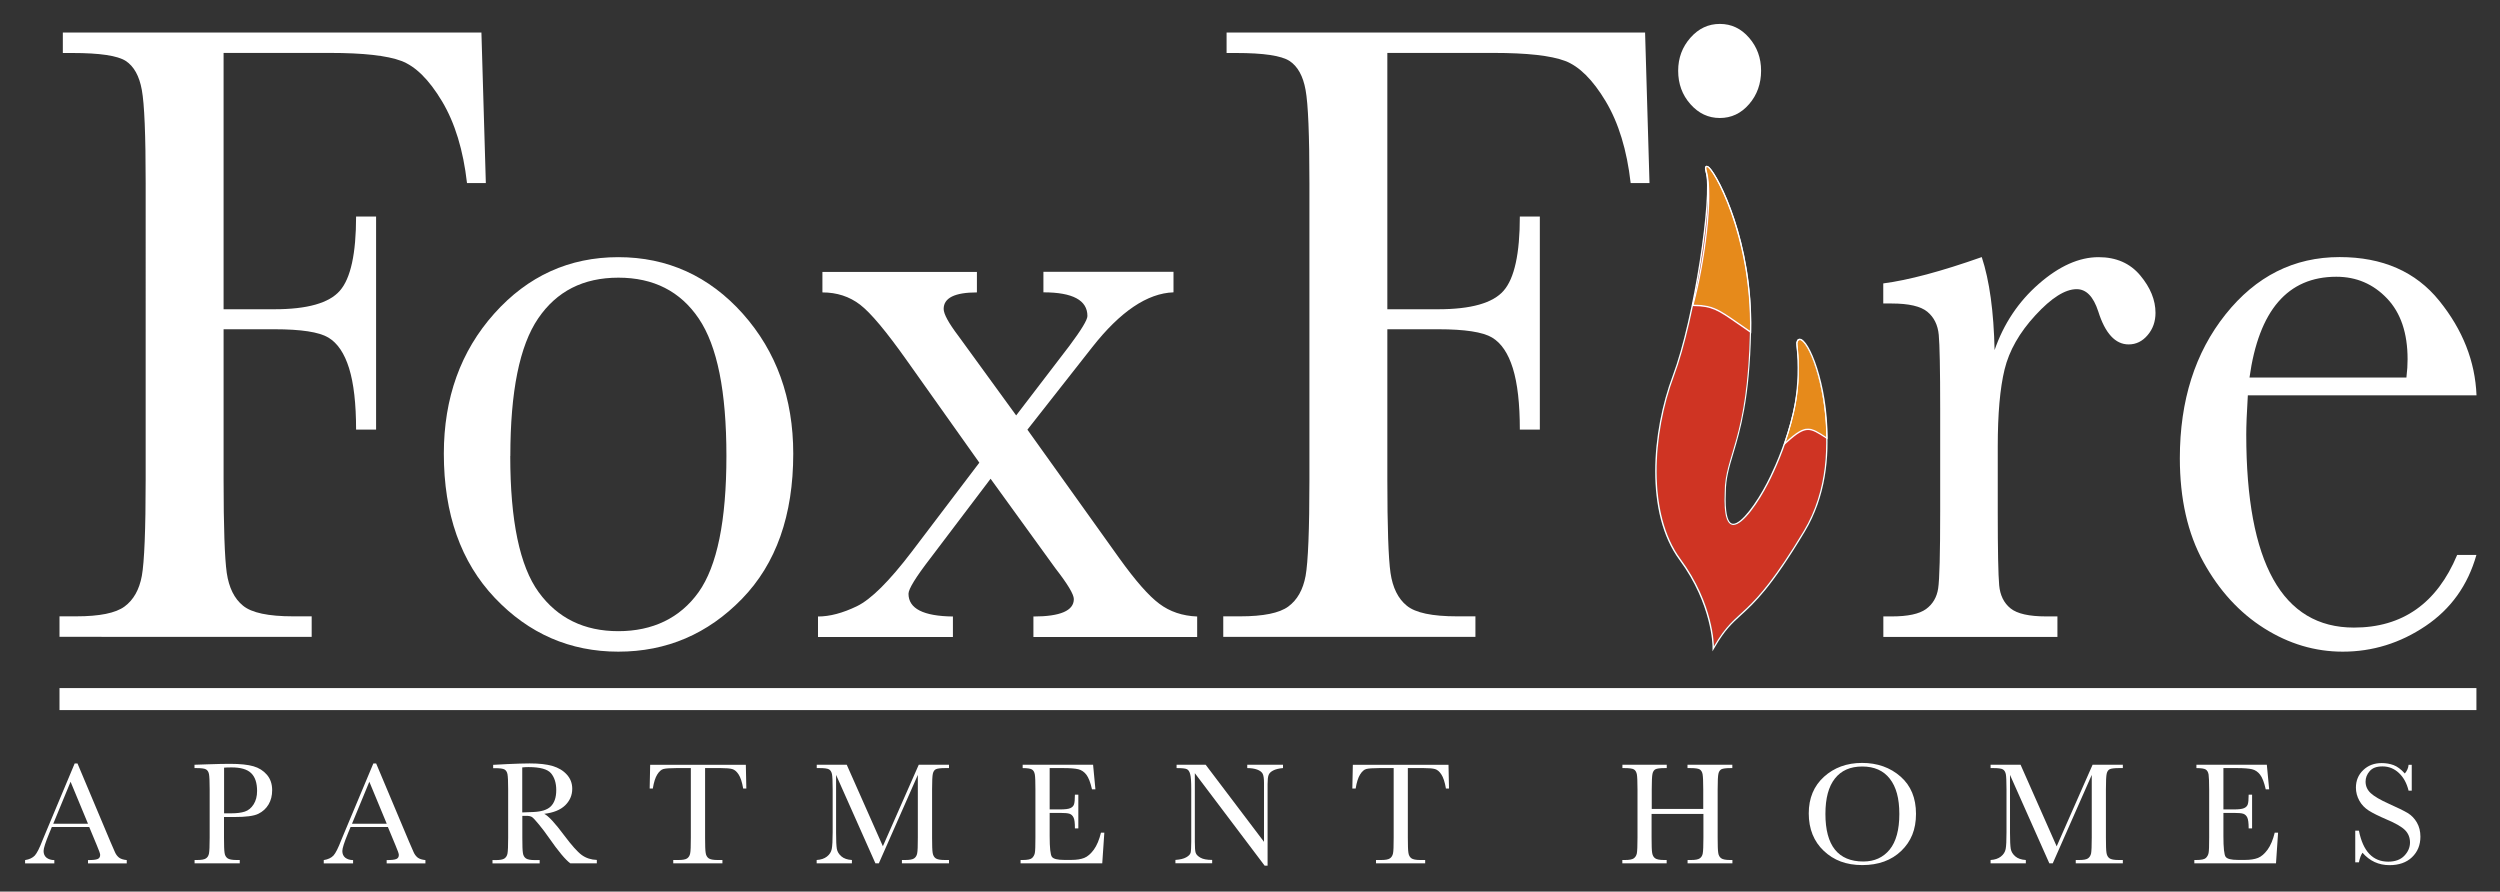
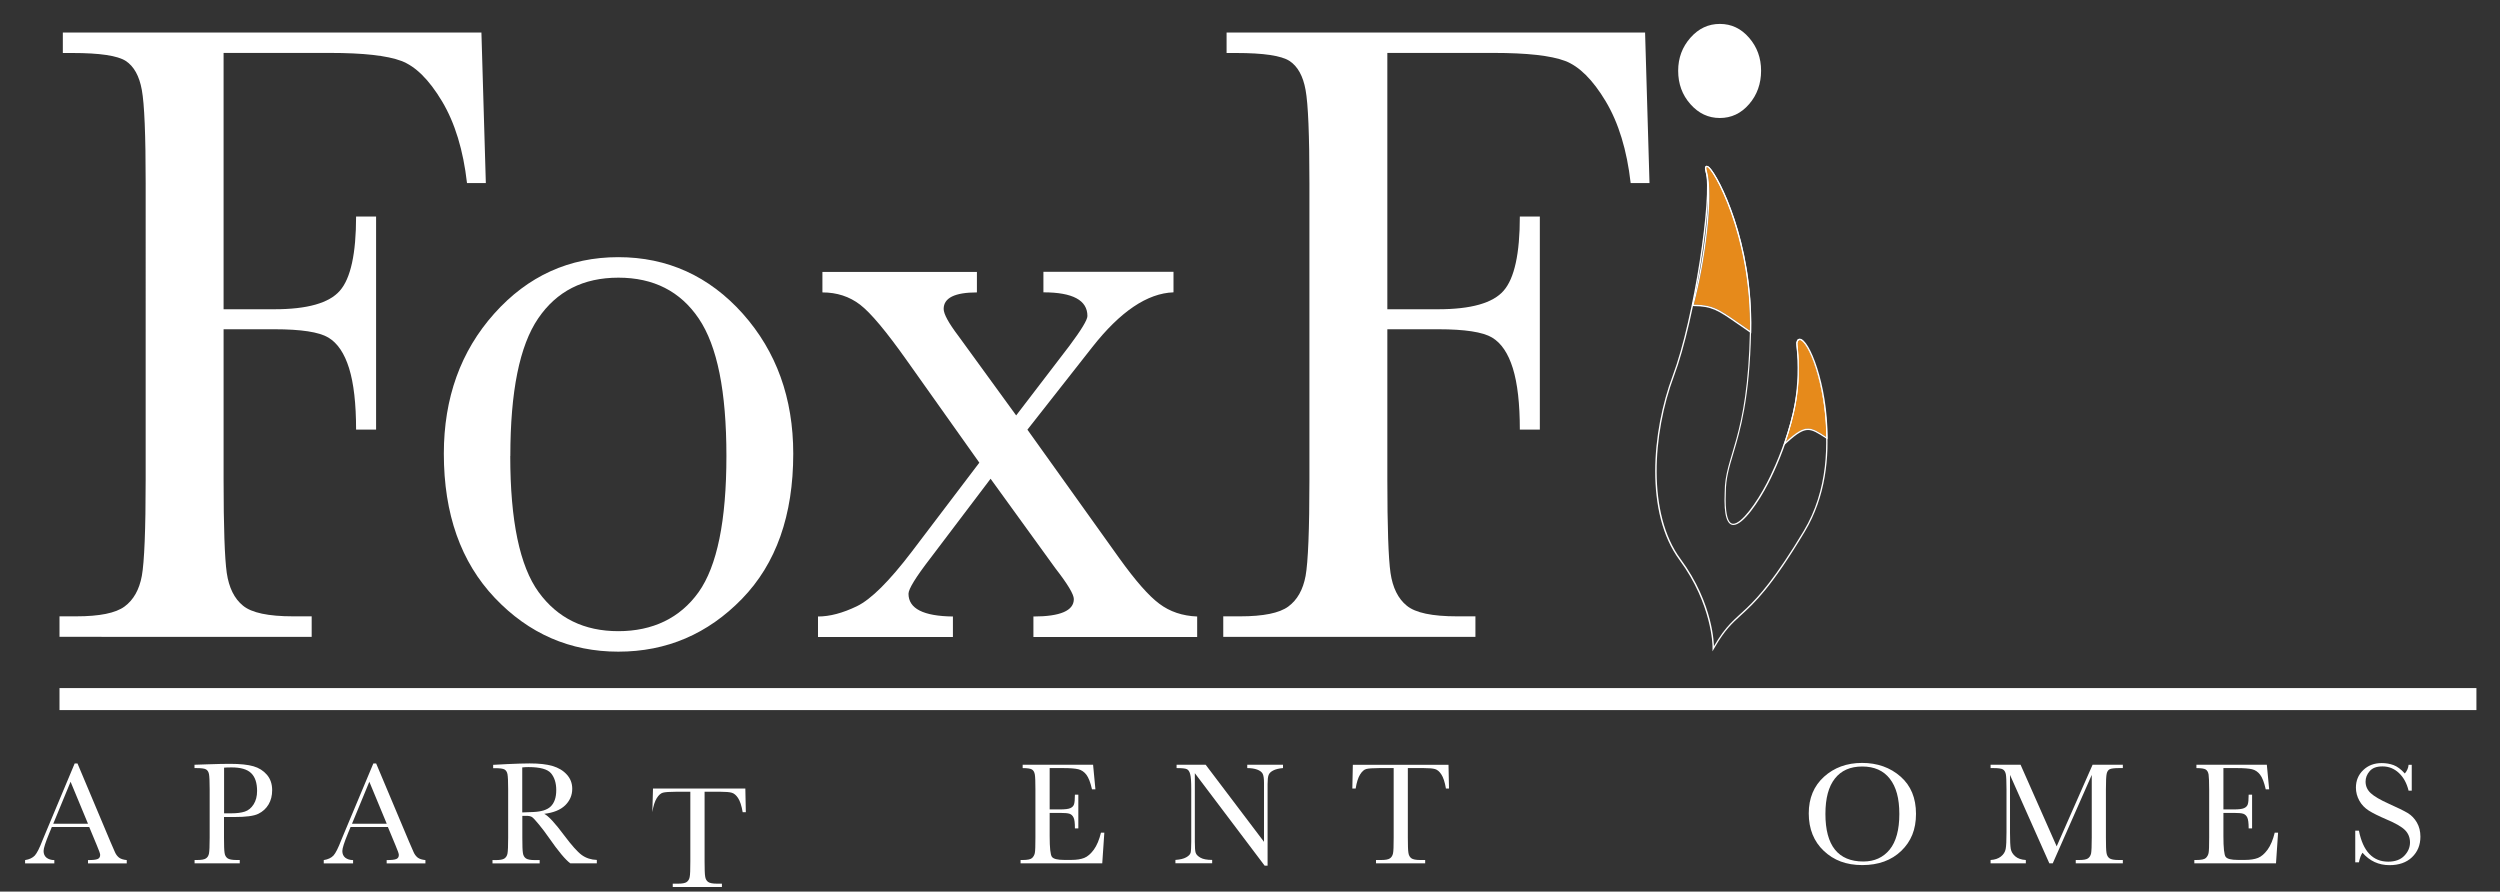
<svg xmlns="http://www.w3.org/2000/svg" id="logos" viewBox="0 0 300 106.99">
  <rect x="0" y="0" width="300" height="106.99" fill="#333333" stroke="none" />
  <defs>
    <style>
      .cls-1 {
        fill: #e68a1b;
      }

      .cls-2 {
        fill: #fff;
      }

      .cls-3 {
        fill: #cf3423;
      }
    </style>
  </defs>
  <g>
-     <path class="cls-3" d="M205.67,77.55s.01-5.04-4-10.47c-4.01-5.43-3.38-15.04-.79-21.95s4.78-21.72,3.96-24.56c-.82-2.83,5.4,6.08,5.15,19.11-.25,13.03-3.03,14.96-3.03,19.41-.33,7.65,3.48,2.3,5.22-1.06s4.48-10.28,3.62-16.03c-.86-5.75,7.44,10.38.64,21.7-6.8,11.32-7.85,8.77-10.78,13.85Z" />
    <path class="cls-2" d="M204.83,20.05c.64,0,5.37,8.24,5.16,19.63-.25,13.03-3.03,14.96-3.03,19.41-.13,2.87.33,3.91,1.05,3.91,1.19,0,3.09-2.87,4.17-4.97,1.74-3.36,4.48-10.28,3.62-16.03-.12-.83-.06-1.2.13-1.2,1.09,0,6.33,13.21.52,22.9-6.8,11.32-7.85,8.77-10.78,13.85,0,0,.01-5.04-4-10.47-4.01-5.43-3.38-15.04-.79-21.95,2.59-6.9,4.78-21.72,3.96-24.56-.1-.36-.1-.53,0-.53M204.83,19.89c-.07,0-.13.03-.18.09-.06.08-.1.21.02.65.81,2.77-1.38,17.62-3.95,24.46-2.52,6.71-3.34,16.48.81,22.1,3.93,5.32,3.97,10.32,3.97,10.37v.6s.3-.52.3-.52c1.18-2.04,2.04-2.83,3.13-3.82,1.61-1.47,3.61-3.29,7.65-10.03,5.02-8.36,1.89-19.25.18-22.27-.44-.78-.69-.87-.84-.87-.08,0-.16.04-.22.1-.09.11-.2.36-.07,1.28.99,6.63-2.83,14.44-3.61,15.93-1.26,2.43-3.05,4.89-4.03,4.89-.15,0-.27-.06-.38-.17-.29-.3-.61-1.17-.51-3.58,0-1.66.39-2.97.89-4.64.84-2.8,1.98-6.63,2.14-14.77.2-10.68-3.87-18.47-4.98-19.6-.13-.13-.23-.19-.33-.19h0Z" />
  </g>
  <g>
    <path class="cls-1" d="M203.25,36.56c1.36-5.05,2.41-13.15,1.59-15.99-.82-2.83,5.4,6.08,5.15,19.11-3.47-2.35-4.06-3.1-6.74-3.12Z" />
    <path class="cls-2" d="M204.83,20.05c.64,0,5.37,8.24,5.16,19.63-3.47-2.35-4.06-3.1-6.74-3.12,1.36-5.05,2.41-13.15,1.59-15.99-.1-.36-.1-.53,0-.53M204.83,19.89h0c-.07,0-.13.03-.18.09-.06.08-.1.21.02.65.8,2.76-.18,10.67-1.59,15.9l-.05.2h.21c2.22.02,2.98.55,5.24,2.12.42.29.88.61,1.42.98l.25.17v-.3c.21-10.68-3.86-18.47-4.98-19.6-.13-.13-.23-.19-.33-.19h0Z" />
  </g>
  <g>
    <path class="cls-1" d="M214.32,53c.93-2.9,1.96-6.33,1.38-11.83.49-1.86,3.44,3.9,3.45,11.27-1.99-1.31-2.5-1.54-4.82.57Z" />
    <path class="cls-2" d="M215.99,40.81c.9,0,3.14,5.2,3.15,11.62-.94-.62-1.55-1-2.19-1-.7,0-1.42.46-2.64,1.57.93-2.9,1.96-6.33,1.38-11.83.06-.24.17-.35.3-.35M215.99,40.65c-.15,0-.35.08-.45.47v.03s0,.03,0,.03c.59,5.61-.5,9.03-1.37,11.77l-.18.57.44-.4c1.24-1.13,1.91-1.52,2.53-1.52.59,0,1.18.37,2.1.97l.25.16v-.3c0-6.33-2.22-11.78-3.31-11.78h0Z" />
  </g>
  <g>
    <path class="cls-2" d="M10.71,99.24h-4.49l-.31.75c-.45,1.09-.68,1.8-.68,2.13,0,.35.12.62.36.81.24.18.55.28.93.28v.4h-3.51v-.4c.52-.08.91-.27,1.17-.55.26-.29.56-.89.92-1.82.03-.09.17-.42.42-1.01l3.44-8.21h.34l3.95,9.39.54,1.24c.12.28.29.5.49.66.21.16.52.26.93.3v.4h-4.65v-.4c.57,0,.96-.04,1.16-.13.2-.08.3-.25.3-.5,0-.13-.13-.51-.4-1.14l-.91-2.19ZM10.56,98.85l-2.09-5.04-2.08,5.04h4.18Z" />
    <path class="cls-2" d="M26.88,98.03v2.49c0,.93.02,1.54.07,1.83.04.29.16.5.35.64.19.14.55.21,1.08.21h.39v.4h-5.42v-.4h.31c.51,0,.86-.06,1.05-.19.2-.13.32-.33.37-.6.05-.27.08-.9.08-1.89v-5.8c0-.94-.03-1.55-.08-1.82-.05-.27-.17-.46-.35-.57-.18-.11-.57-.16-1.17-.16h-.22v-.4l1.48-.05c1.19-.04,2.11-.06,2.77-.06,1.22,0,2.16.1,2.82.29.66.19,1.2.53,1.62,1.02s.63,1.11.63,1.85c0,.65-.14,1.22-.43,1.71-.29.49-.7.87-1.24,1.13-.54.26-1.48.38-2.84.38h-1.3ZM26.88,97.6h.85c.68,0,1.23-.07,1.65-.21.42-.14.77-.42,1.05-.86.28-.44.42-.97.42-1.61,0-.98-.24-1.69-.72-2.15-.48-.46-1.26-.68-2.33-.68-.4,0-.7.01-.91.03v5.48Z" />
    <path class="cls-2" d="M46.56,99.24h-4.49l-.31.75c-.45,1.09-.68,1.8-.68,2.13,0,.35.12.62.36.81.24.18.55.28.93.28v.4h-3.52v-.4c.52-.08.91-.27,1.17-.55.26-.29.56-.89.92-1.82.03-.09.17-.42.42-1.01l3.44-8.21h.34l3.95,9.39.54,1.24c.12.28.29.5.49.66.21.16.52.26.93.3v.4h-4.65v-.4c.57,0,.95-.04,1.16-.13s.3-.25.3-.5c0-.13-.13-.51-.4-1.14l-.91-2.19ZM46.41,98.85l-2.09-5.04-2.08,5.04h4.18Z" />
    <path class="cls-2" d="M71.62,103.6h-3.18c-.56-.4-1.43-1.43-2.59-3.1-.37-.54-.76-1.05-1.16-1.54-.4-.49-.68-.79-.83-.9-.15-.11-.39-.16-.71-.16h-.47v2.63c0,.93.02,1.54.07,1.83.04.29.16.5.35.64s.55.21,1.09.21h.57v.4h-5.66v-.4h.38c.51,0,.86-.06,1.05-.19.19-.13.32-.33.37-.6.05-.27.08-.9.08-1.89v-5.8c0-.94-.03-1.55-.08-1.82-.05-.27-.17-.46-.35-.57-.18-.11-.57-.16-1.17-.16h-.2v-.4l1.69-.09c1.13-.05,2.02-.08,2.69-.08,1.13,0,2.05.1,2.75.31.71.21,1.28.55,1.71,1.03.44.48.65,1.05.65,1.71,0,.77-.29,1.43-.85,1.98-.57.55-1.41.89-2.51,1.02.49.24,1.29,1.1,2.39,2.58.9,1.2,1.6,1.99,2.11,2.36.51.37,1.12.57,1.81.59v.4ZM62.68,97.49c.44-.01.89-.03,1.35-.05.47-.02.87-.09,1.21-.19.34-.11.62-.26.83-.46.21-.2.38-.46.5-.79s.18-.73.18-1.2c0-.83-.21-1.5-.62-2-.42-.5-1.32-.75-2.72-.75-.22,0-.46.01-.74.04v5.41Z" />
-     <path class="cls-2" d="M78.36,94.62h-.4l.06-2.84h11.48l.06,2.84h-.38c-.13-.78-.32-1.34-.55-1.69-.23-.35-.48-.56-.75-.64-.27-.08-.72-.12-1.37-.12h-1.9v8.35c0,.92.02,1.53.07,1.82.04.29.16.51.35.65.19.14.55.21,1.08.21h.58v.4h-5.9v-.4h.61c.51,0,.86-.06,1.05-.19.19-.13.32-.33.37-.6.06-.27.08-.9.08-1.89v-8.35h-1.75c-.76,0-1.27.04-1.54.11-.26.07-.51.29-.74.66s-.41.92-.53,1.67Z" />
-     <path class="cls-2" d="M105.94,101.56l4.31-9.79h3.63v.4h-.44c-.58,0-.96.05-1.14.14s-.3.27-.36.54-.09.88-.09,1.87v5.8c0,.93.02,1.54.07,1.83.05.29.16.5.35.64.19.14.55.21,1.09.21h.52v.4h-5.65v-.4h.42c.5,0,.85-.06,1.04-.19.19-.13.32-.33.37-.6.06-.27.08-.9.08-1.89v-7.53l-4.68,10.61h-.41l-4.72-10.61v6.93c0,.95.03,1.59.09,1.94.06.34.24.64.54.9.3.26.73.41,1.27.44v.4h-4.23v-.4c.51-.03.92-.17,1.23-.41.32-.25.51-.55.58-.91.07-.36.11-1.03.11-2.01v-5.15c0-.94-.03-1.55-.08-1.82-.06-.27-.17-.46-.35-.57-.18-.11-.57-.16-1.16-.16h-.32v-.4h3.6l4.34,9.79Z" />
+     <path class="cls-2" d="M78.36,94.62h-.4h11.48l.06,2.84h-.38c-.13-.78-.32-1.34-.55-1.69-.23-.35-.48-.56-.75-.64-.27-.08-.72-.12-1.37-.12h-1.9v8.35c0,.92.02,1.53.07,1.82.04.29.16.51.35.65.19.14.55.21,1.08.21h.58v.4h-5.9v-.4h.61c.51,0,.86-.06,1.05-.19.19-.13.32-.33.37-.6.06-.27.08-.9.08-1.89v-8.35h-1.75c-.76,0-1.27.04-1.54.11-.26.07-.51.29-.74.66s-.41.92-.53,1.67Z" />
    <path class="cls-2" d="M132.1,99.92h.42l-.25,3.68h-9.8v-.4h.24c.59,0,.97-.08,1.14-.24.17-.16.28-.36.33-.6.05-.24.07-.86.07-1.84v-5.8c0-.9-.02-1.49-.07-1.78-.05-.29-.16-.48-.34-.6-.18-.11-.55-.17-1.12-.17v-.4h8.45l.28,2.95h-.41c-.19-.83-.41-1.41-.68-1.76-.27-.35-.59-.56-.96-.65-.37-.09-.97-.14-1.8-.14h-1.64v4.96h1.26c.58,0,.98-.05,1.21-.15.23-.1.38-.25.45-.45.07-.2.11-.59.11-1.17h.41v4.05h-.41c0-.66-.05-1.1-.17-1.32-.11-.22-.27-.37-.48-.44s-.57-.1-1.08-.1h-1.3v2.8c0,1.4.09,2.23.27,2.47.18.25.67.37,1.46.37h.88c.62,0,1.13-.08,1.54-.24.4-.16.78-.49,1.15-.99.36-.5.65-1.18.86-2.05Z" />
    <path class="cls-2" d="M151.75,103.87l-8.37-11.09v8.21c0,.68.03,1.13.1,1.34.07.22.26.41.57.59s.79.27,1.41.27v.4h-4.41v-.4c.56-.04.99-.14,1.29-.31.3-.17.47-.34.53-.54.05-.19.08-.65.08-1.36v-6.27c0-.91-.04-1.52-.13-1.82-.08-.31-.22-.51-.4-.59-.18-.09-.59-.13-1.23-.13v-.4h3.49l7,9.25v-7.07c0-.52-.05-.89-.16-1.1-.11-.21-.33-.38-.66-.5-.33-.12-.73-.18-1.19-.18v-.4h4.29v.4c-.5.04-.89.14-1.18.29-.29.15-.47.33-.55.55-.08.21-.12.57-.12,1.08v9.79h-.38Z" />
    <path class="cls-2" d="M162.68,94.62h-.4l.06-2.84h11.48l.06,2.84h-.37c-.13-.78-.32-1.34-.55-1.69-.23-.35-.48-.56-.75-.64-.27-.08-.72-.12-1.37-.12h-1.9v8.35c0,.92.02,1.53.07,1.82.04.29.16.51.35.65s.55.21,1.08.21h.58v.4h-5.9v-.4h.61c.51,0,.86-.06,1.05-.19.2-.13.32-.33.38-.6.06-.27.08-.9.08-1.89v-8.35h-1.75c-.76,0-1.27.04-1.54.11-.26.07-.51.29-.74.66s-.41.92-.53,1.67Z" />
-     <path class="cls-2" d="M204.37,97.67h-6.18v2.85c0,.93.02,1.54.07,1.83.05.29.16.5.35.64.19.14.55.21,1.08.21h.31v.4h-5.32v-.4h.31c.51,0,.86-.06,1.05-.19.19-.13.32-.33.38-.6.05-.27.08-.9.08-1.89v-5.8c0-.94-.03-1.55-.08-1.82-.06-.27-.17-.46-.35-.57-.18-.11-.57-.16-1.16-.16h-.22v-.4h5.32v.4h-.22c-.58,0-.95.05-1.13.14s-.3.27-.36.54-.09.88-.09,1.87v2.35h6.18v-2.35c0-.94-.03-1.55-.08-1.82-.05-.27-.17-.46-.34-.57-.18-.11-.57-.16-1.16-.16h-.31v-.4h5.38v.4h-.17c-.58,0-.96.05-1.14.14-.18.1-.3.27-.36.54s-.09.88-.09,1.87v5.8c0,.93.02,1.54.07,1.83.04.29.16.5.35.64s.55.21,1.08.21h.27v.4h-5.38v-.4h.41c.5,0,.85-.06,1.04-.19.2-.13.32-.33.37-.6.05-.27.08-.9.08-1.89v-2.85Z" />
    <path class="cls-2" d="M217.05,97.61c0-1.83.61-3.29,1.83-4.4,1.22-1.1,2.74-1.66,4.57-1.66s3.38.55,4.62,1.64,1.85,2.58,1.85,4.47-.59,3.31-1.77,4.45c-1.18,1.13-2.74,1.7-4.67,1.7s-3.42-.57-4.62-1.7c-1.2-1.13-1.81-2.64-1.81-4.51ZM219.05,97.67c0,1.9.38,3.33,1.14,4.28s1.9,1.43,3.41,1.43c1.33,0,2.38-.48,3.16-1.43.77-.95,1.16-2.38,1.16-4.27s-.38-3.25-1.14-4.23c-.76-.98-1.87-1.47-3.31-1.47s-2.52.48-3.28,1.44-1.14,2.37-1.14,4.24Z" />
    <path class="cls-2" d="M246.8,101.56l4.31-9.79h3.63v.4h-.44c-.58,0-.96.05-1.14.14s-.3.27-.36.54-.09.88-.09,1.87v5.8c0,.93.02,1.54.07,1.83.05.29.16.5.35.64.19.14.55.21,1.09.21h.52v.4h-5.65v-.4h.42c.5,0,.85-.06,1.04-.19.19-.13.32-.33.38-.6.05-.27.08-.9.08-1.89v-7.53l-4.68,10.61h-.41l-4.72-10.61v6.93c0,.95.03,1.59.09,1.94.06.34.24.64.54.9s.73.41,1.27.44v.4h-4.23v-.4c.51-.03.92-.17,1.23-.41.32-.25.51-.55.58-.91s.1-1.03.1-2.01v-5.15c0-.94-.03-1.55-.08-1.82-.06-.27-.17-.46-.35-.57-.18-.11-.57-.16-1.16-.16h-.32v-.4h3.6l4.33,9.79Z" />
    <path class="cls-2" d="M272.95,99.92h.42l-.25,3.68h-9.8v-.4h.24c.59,0,.97-.08,1.14-.24.17-.16.28-.36.33-.6.05-.24.07-.86.07-1.84v-5.8c0-.9-.03-1.49-.07-1.78-.05-.29-.16-.48-.34-.6-.18-.11-.55-.17-1.12-.17v-.4h8.45l.28,2.95h-.41c-.19-.83-.41-1.41-.68-1.76-.27-.35-.59-.56-.96-.65s-.97-.14-1.8-.14h-1.64v4.96h1.26c.58,0,.98-.05,1.21-.15s.38-.25.45-.45c.07-.2.11-.59.11-1.17h.41v4.05h-.41c0-.66-.06-1.1-.17-1.32-.11-.22-.27-.37-.48-.44s-.57-.1-1.08-.1h-1.3v2.8c0,1.4.09,2.23.27,2.47.18.25.67.37,1.46.37h.88c.62,0,1.13-.08,1.54-.24.4-.16.78-.49,1.15-.99.36-.5.65-1.18.86-2.05Z" />
    <path class="cls-2" d="M282.63,103.48v-3.8h.44c.49,2.48,1.67,3.72,3.52,3.72.83,0,1.48-.24,1.93-.71s.68-1,.68-1.59-.2-1.09-.6-1.49c-.4-.4-1.13-.82-2.2-1.27-.95-.41-1.66-.76-2.15-1.07-.48-.31-.86-.7-1.13-1.19-.27-.49-.41-1.01-.41-1.56,0-.84.29-1.55.88-2.11.58-.56,1.32-.84,2.22-.84.5,0,.97.08,1.41.24.44.16.9.5,1.36,1.01.27-.32.42-.67.45-1.04h.38v3.1h-.38c-.22-.9-.61-1.61-1.17-2.13-.56-.52-1.21-.78-1.95-.78s-1.22.19-1.55.57c-.33.38-.49.8-.49,1.25,0,.55.21,1.01.62,1.39.41.38,1.14.81,2.21,1.29,1.02.45,1.76.82,2.22,1.09.46.28.83.66,1.11,1.15.28.49.42,1.05.42,1.69,0,1.01-.34,1.83-1.01,2.47s-1.58.95-2.7.95c-1.3,0-2.38-.5-3.24-1.49-.19.27-.33.66-.43,1.15h-.44Z" />
  </g>
  <g>
    <path class="cls-2" d="M57.77,3.89l.53,18.08h-2.26c-.45-3.96-1.45-7.23-3-9.82-1.55-2.59-3.18-4.2-4.88-4.84-1.7-.64-4.56-.96-8.6-.96h-12.73v30.76h6.1c3.94,0,6.56-.74,7.85-2.22,1.3-1.48,1.95-4.45,1.95-8.91h2.4v25.57h-2.4c0-3.1-.28-5.56-.84-7.36-.56-1.8-1.39-3.03-2.5-3.69s-3.26-.99-6.46-.99h-6.1v18.03c0,5.71.13,9.44.38,11.21.26,1.76.9,3.08,1.95,3.93,1.04.86,3.05,1.28,6.03,1.28h2.21v2.46H7.14v-2.46h2.02c2.79,0,4.72-.39,5.79-1.18,1.07-.79,1.76-2.01,2.07-3.67.3-1.66.46-5.52.46-11.58V21.98c0-5.78-.15-9.5-.46-11.18-.3-1.68-.95-2.84-1.92-3.48-.98-.64-3.11-.96-6.41-.96h-1.15v-2.46h50.24Z" />
    <path class="cls-2" d="M53.26,54.45c0-6.7,2.02-12.31,6.05-16.82s9-6.77,14.89-6.77,10.9,2.27,14.94,6.79c4.03,4.53,6.05,10.13,6.05,16.8,0,7.38-2.05,13.19-6.15,17.41-4.1,4.22-9.05,6.34-14.84,6.34s-10.74-2.15-14.82-6.45-6.12-10.07-6.12-17.31ZM61.23,54.72c0,7.77,1.14,13.22,3.41,16.34,2.27,3.12,5.46,4.68,9.56,4.68s7.4-1.56,9.63-4.68c2.22-3.12,3.34-8.57,3.34-16.34s-1.1-13.2-3.31-16.48c-2.21-3.28-5.43-4.92-9.65-4.92s-7.41,1.63-9.63,4.89c-2.23,3.27-3.34,8.77-3.34,16.51Z" />
    <path class="cls-2" d="M123.29,51.56l11.05,15.46c1.92,2.67,3.51,4.49,4.78,5.43,1.26.95,2.78,1.46,4.54,1.53v2.46h-19.65v-2.46c3.23,0,4.85-.7,4.85-2.09,0-.57-.74-1.8-2.21-3.69l-7.78-10.75-7.21,9.52c-1.76,2.28-2.64,3.71-2.64,4.28,0,1.78,1.78,2.69,5.33,2.73v2.46h-16.19v-2.46c1.41,0,2.96-.41,4.66-1.23,1.7-.82,3.89-3,6.58-6.53l8.12-10.7-8.69-12.25c-2.47-3.49-4.34-5.73-5.62-6.71-1.28-.98-2.79-1.47-4.52-1.47v-2.46h18.54v2.46c-2.66,0-3.99.66-3.99,1.98,0,.61.59,1.69,1.78,3.26l6.92,9.52,6.39-8.35c1.44-1.93,2.16-3.12,2.16-3.58,0-1.89-1.76-2.84-5.28-2.84v-2.46h15.61v2.46c-3.14.11-6.39,2.3-9.75,6.58l-7.78,9.9Z" />
    <path class="cls-2" d="M197.41,3.89l.53,18.08h-2.26c-.45-3.96-1.45-7.23-3-9.82-1.55-2.59-3.18-4.2-4.87-4.84-1.7-.64-4.56-.96-8.6-.96h-12.73v30.76h6.1c3.94,0,6.56-.74,7.85-2.22,1.3-1.48,1.95-4.45,1.95-8.91h2.4v25.57h-2.4c0-3.1-.28-5.56-.84-7.36-.56-1.8-1.39-3.03-2.5-3.69-1.11-.66-3.26-.99-6.46-.99h-6.1v18.03c0,5.71.13,9.44.38,11.21.26,1.76.9,3.08,1.95,3.93,1.04.86,3.05,1.28,6.03,1.28h2.21v2.46h-30.26v-2.46h2.02c2.79,0,4.72-.39,5.79-1.18,1.07-.79,1.76-2.01,2.07-3.67.3-1.66.46-5.52.46-11.58V21.98c0-5.78-.15-9.5-.46-11.18-.3-1.68-.95-2.84-1.92-3.48-.98-.64-3.11-.96-6.41-.96h-1.15v-2.46h50.24Z" />
    <path class="cls-2" d="M201.38,8.49c0-1.53.49-2.85,1.47-3.96.98-1.11,2.15-1.66,3.53-1.66s2.55.55,3.51,1.66c.96,1.11,1.44,2.42,1.44,3.96s-.48,2.91-1.44,4.01c-.96,1.11-2.13,1.66-3.51,1.66s-2.55-.55-3.53-1.66c-.98-1.1-1.47-2.44-1.47-4.01Z" />
-     <path class="cls-2" d="M239.34,42.04c1.09-3.17,2.86-5.83,5.31-7.97,2.45-2.14,4.84-3.21,7.18-3.21,2.11,0,3.78.73,5,2.19,1.22,1.46,1.83,2.96,1.83,4.49,0,1.04-.31,1.93-.94,2.67-.63.75-1.39,1.12-2.28,1.12-1.6,0-2.82-1.32-3.65-3.96-.58-1.78-1.44-2.67-2.59-2.67-1.38,0-3.03,1.04-4.95,3.13-1.92,2.08-3.15,4.25-3.7,6.5-.55,2.25-.82,5.33-.82,9.26v7.81c0,4.67.06,7.61.17,8.83.11,1.21.57,2.14,1.37,2.78.8.64,2.22.96,4.28.96h1.34v2.46h-20.89v-2.46h1.01c1.92,0,3.29-.29,4.11-.88.81-.59,1.3-1.42,1.46-2.49.16-1.07.24-4.14.24-9.2v-12.36c0-4.71-.06-7.66-.17-8.85-.11-1.19-.57-2.12-1.37-2.78-.8-.66-2.23-.99-4.28-.99h-1.01v-2.41c3.01-.39,6.95-1.44,11.82-3.16.93,2.82,1.44,6.55,1.54,11.18Z" />
-     <path class="cls-2" d="M297.17,47.44h-27.43c-.13,2.1-.19,3.67-.19,4.71,0,7.7,1.08,13.49,3.24,17.36,2.16,3.87,5.39,5.8,9.68,5.8,5.83,0,9.96-2.91,12.39-8.72h2.31c-1.03,3.64-3.06,6.48-6.1,8.53-3.04,2.05-6.36,3.08-9.94,3.08-3.33,0-6.48-.94-9.44-2.81-2.96-1.87-5.39-4.52-7.28-7.95-1.89-3.42-2.83-7.58-2.83-12.46,0-6.92,1.83-12.67,5.48-17.25,3.65-4.58,8.21-6.88,13.69-6.88,5.16,0,9.14,1.75,11.96,5.24,2.82,3.49,4.31,7.28,4.47,11.34ZM288.77,45.3c.1-.82.14-1.55.14-2.19,0-3.14-.82-5.57-2.47-7.3-1.65-1.73-3.67-2.6-6.08-2.6-5.83,0-9.3,4.03-10.42,12.09h18.83Z" />
  </g>
  <rect class="cls-2" x="7.14" y="82.57" width="290.03" height="2.64" />
</svg>